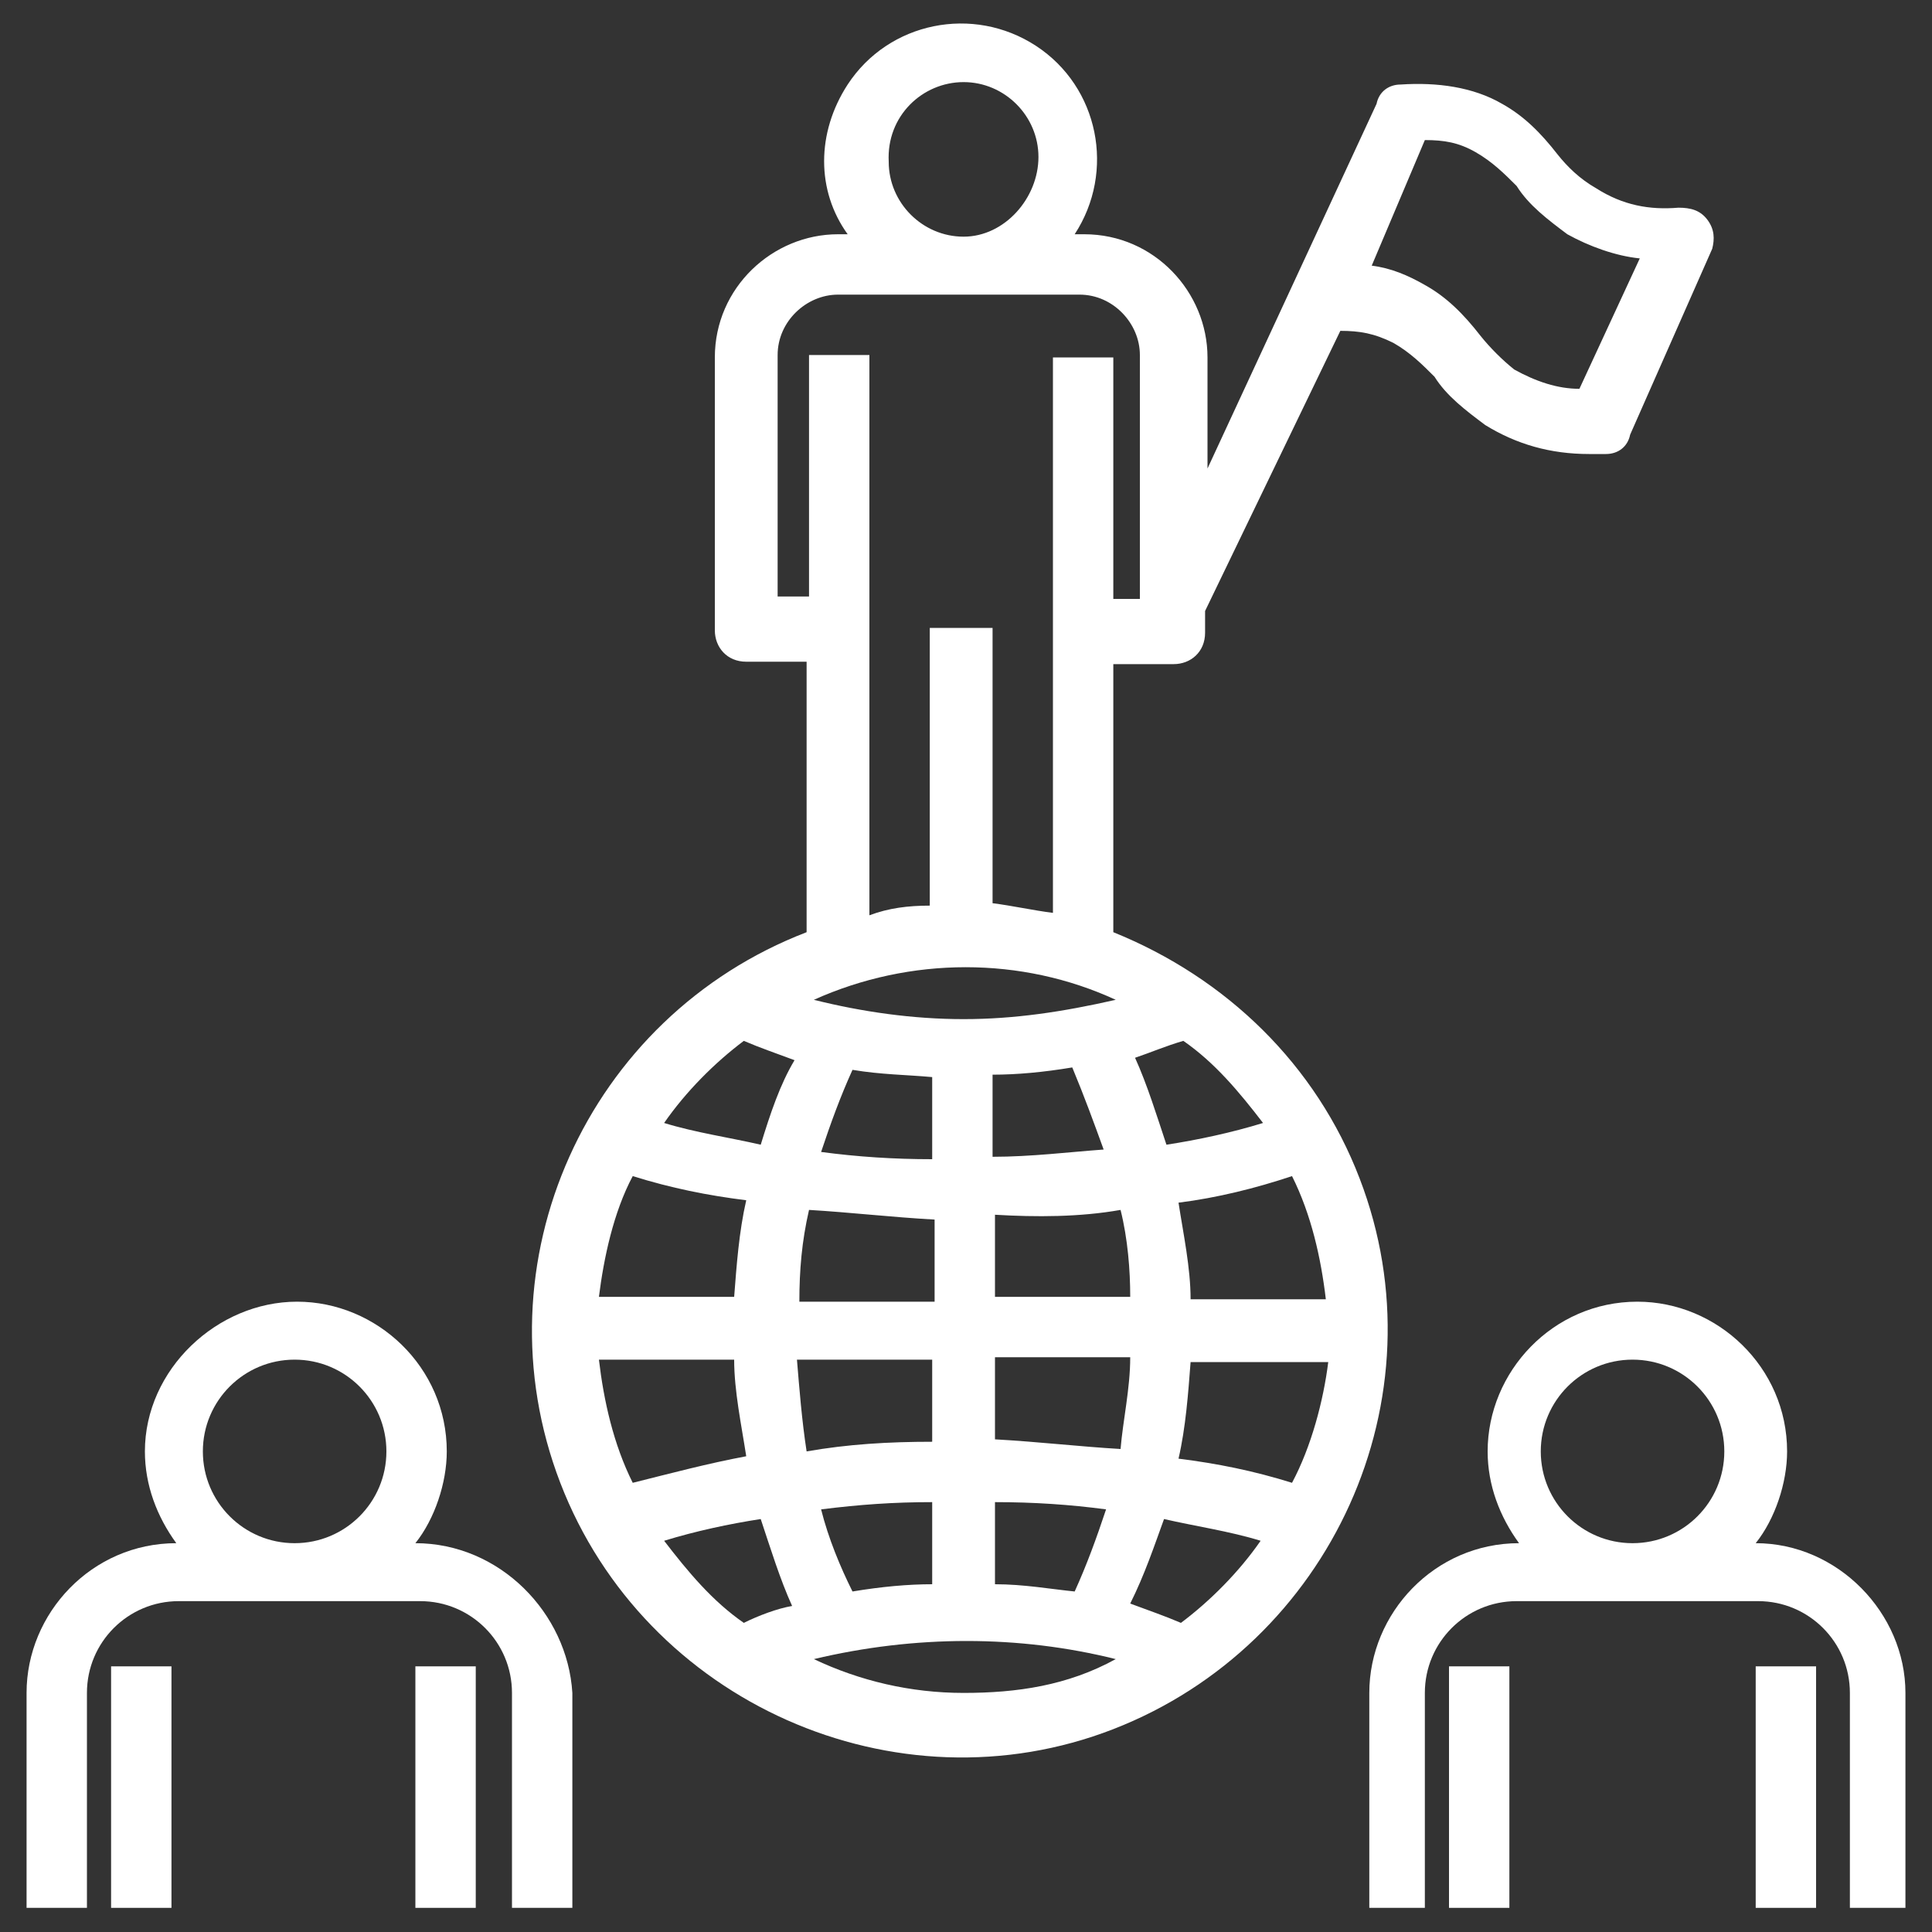
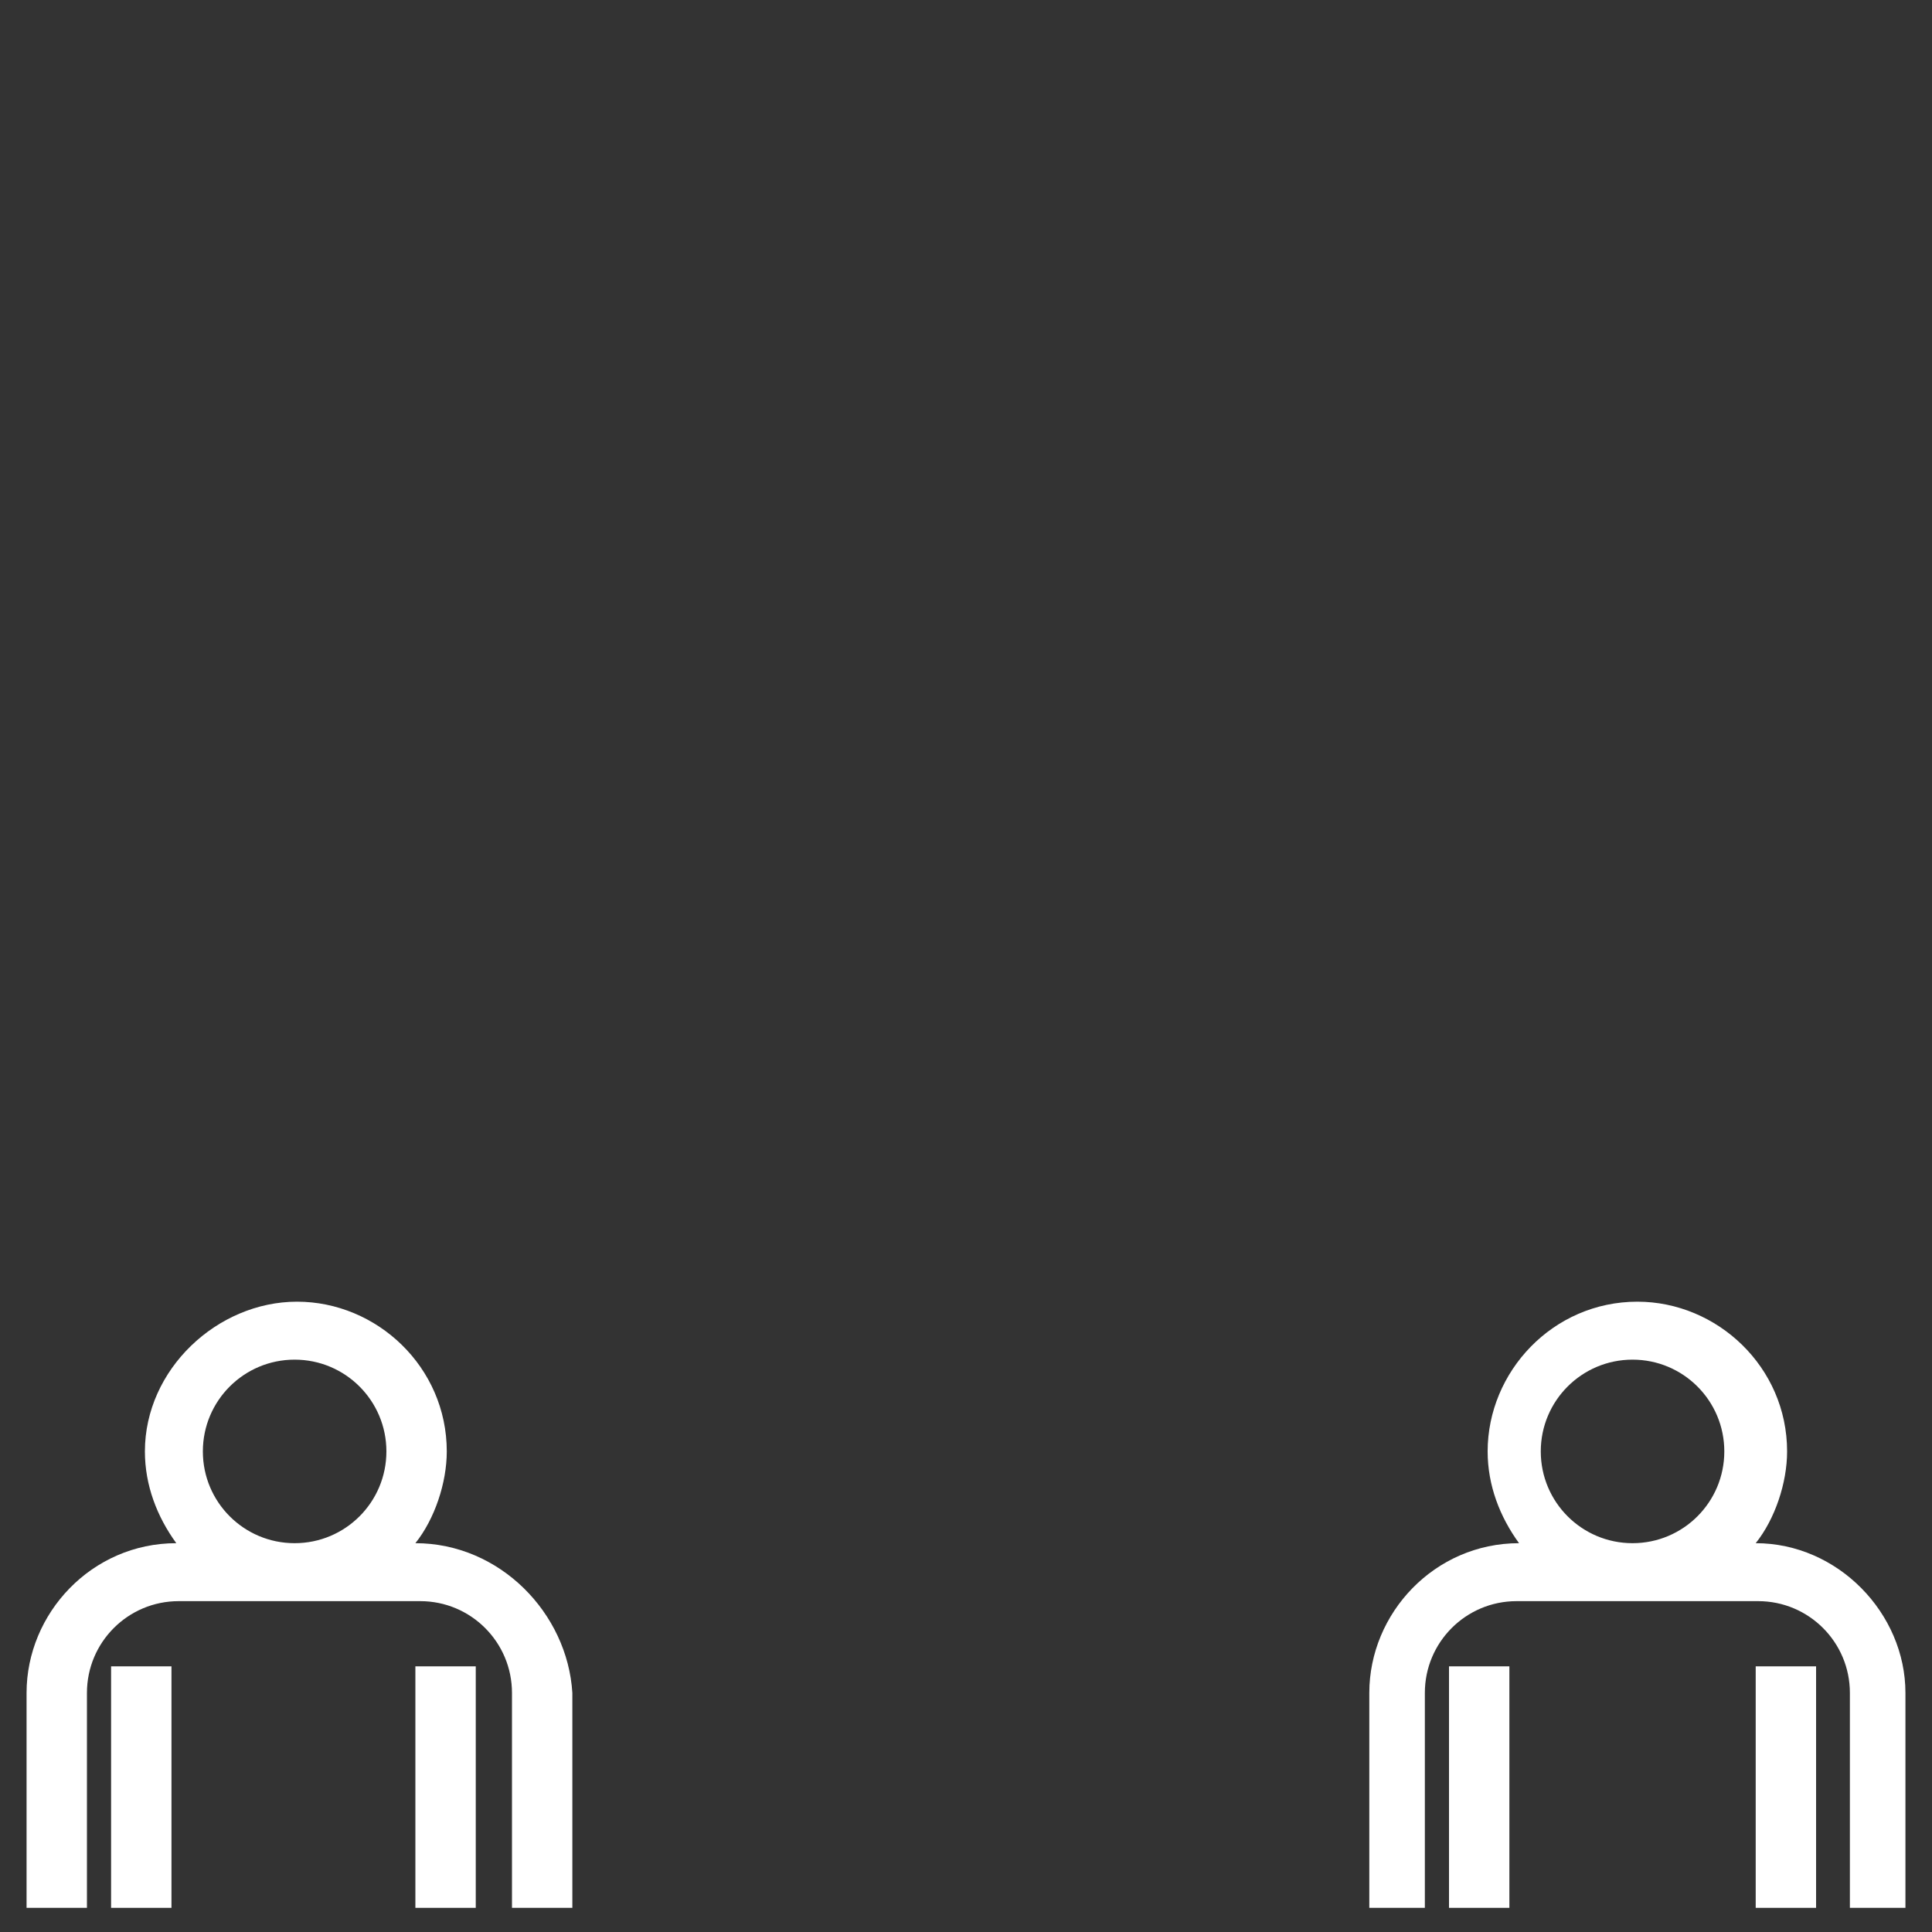
<svg xmlns="http://www.w3.org/2000/svg" id="Capa_1" x="0px" y="0px" viewBox="0 0 80 80" style="enable-background:new 0 0 80 80;" xml:space="preserve">
  <rect x="0" y="0" width="80" height="80" fill="#333333" stroke="none" />
  <style type="text/css">	.st0{fill:#FFFFFF;}</style>
  <g>
    <path class="st0" d="M17.2,63.9L17.2,63.9c0.8-1,1.3-2.5,1.3-3.8c0-3.5-2.9-6.2-6.2-6.2S6,56.7,6,60.1c0,1.4,0.5,2.7,1.3,3.8l0,0  c-3.5,0-6.2,2.9-6.2,6.2V79h2.5v-8.9c0-2.1,1.7-3.8,3.8-3.8h10c2.1,0,3.8,1.7,3.8,3.8V79h2.5v-8.9C23.5,66.8,20.7,63.9,17.2,63.9z   M8.4,60.1c0-2.1,1.7-3.8,3.8-3.8S16,58,16,60.1s-1.7,3.8-3.8,3.8S8.4,62.2,8.4,60.1z" />
    <rect x="17.2" y="69" class="st0" width="2.5" height="10" />
    <rect x="4.6" y="69" class="st0" width="2.5" height="10" />
    <path class="st0" d="M72.7,63.9L72.7,63.9c0.8-1,1.3-2.5,1.3-3.8c0-3.5-2.9-6.2-6.2-6.2c-3.5,0-6.2,2.9-6.2,6.2  c0,1.4,0.5,2.7,1.3,3.8l0,0c-3.5,0-6.2,2.9-6.2,6.2V79H59v-8.9c0-2.1,1.7-3.8,3.8-3.8h10c2.1,0,3.8,1.7,3.8,3.8V79h2.3v-8.9  C78.9,66.8,76.1,63.9,72.7,63.9z M63.8,60.1c0-2.1,1.7-3.8,3.8-3.8s3.8,1.7,3.8,3.8s-1.7,3.8-3.8,3.8S63.8,62.2,63.8,60.1z" />
    <rect x="72.7" y="69" class="st0" width="2.5" height="10" />
    <rect x="60" y="69" class="st0" width="2.5" height="10" />
-     <path class="st0" d="M70.7,9.1c-0.3-0.4-0.7-0.5-1.2-0.5c-1.2,0.1-2.3-0.1-3.4-0.8c-0.7-0.4-1.2-0.9-1.6-1.4  c-0.7-0.9-1.4-1.6-2.3-2.1C61,3.6,59.5,3.4,58,3.5c-0.5,0-0.9,0.3-1,0.8l-7,15.1v-4.6c0-2.7-2.2-5.1-5.1-5.1h-0.4  c1.7-2.6,1-6.1-1.6-7.8s-6.1-1-7.8,1.6c-1.3,2-1.3,4.4,0,6.2h-0.4c-2.7,0-5.1,2.2-5.1,5.1v11.3c0,0.7,0.5,1.3,1.3,1.3l0,0h2.5v11.2  c-9.1,3.5-13.7,13.7-10.2,22.8s13.9,13.7,22.9,10.2s13.7-13.7,10.2-22.8c-1.8-4.7-5.5-8.3-10.2-10.2V27.5h2.5  c0.7,0,1.3-0.5,1.3-1.3l0,0v-0.9l5.6-11.6c0.8,0,1.4,0.1,2.2,0.5c0.7,0.4,1.2,0.9,1.7,1.4c0.5,0.8,1.3,1.4,2.1,2  c1.3,0.8,2.7,1.2,4.3,1.2c0.3,0,0.4,0,0.7,0c0.5,0,0.9-0.3,1-0.8l3.4-7.7C71,9.9,71,9.5,70.7,9.1z M39.9,3.4c1.7,0,3.1,1.4,3.1,3.1  s-1.4,3.3-3.1,3.3s-3.1-1.4-3.1-3.1C36.7,4.8,38.2,3.4,39.9,3.4z M33.5,50.1c1.7,0.1,3.4,0.3,5.2,0.4v3.4h-5.6  C33.1,52.6,33.2,51.4,33.5,50.1z M39.9,42.2c-2.1,0-4.2-0.3-6.2-0.8c4-1.8,8.6-1.8,12.5,0C44,41.9,42,42.2,39.9,42.2z M45.7,47.6  c-1.4,0.1-3,0.3-4.6,0.3v-3.4c1,0,2.1-0.1,3.3-0.3C44.9,45.4,45.3,46.5,45.7,47.6z M41.2,62.2c1.6,0,3.1,0.1,4.6,0.3  c-0.4,1.2-0.8,2.3-1.3,3.4c-1-0.1-2.1-0.3-3.3-0.3V62.2z M38.6,44.6V48c-1.6,0-3.1-0.1-4.6-0.3c0.4-1.2,0.8-2.3,1.3-3.4  C36.5,44.5,37.5,44.5,38.6,44.6z M26.2,48.7c1.6,0.5,3.1,0.8,4.7,1c-0.3,1.3-0.4,2.7-0.5,4h-5.6C25,52.1,25.4,50.2,26.2,48.7z   M26.2,61.4c-0.8-1.6-1.2-3.4-1.4-5.1h5.6c0,1.3,0.3,2.7,0.5,4C29.3,60.6,27.8,61,26.2,61.4L26.2,61.4z M30.8,67.2  c-1.3-0.9-2.3-2.1-3.3-3.4c1.3-0.4,2.7-0.7,4-0.9c0.4,1.2,0.8,2.5,1.3,3.6C32.2,66.6,31.4,66.9,30.8,67.2L30.8,67.2z M31.5,47.4  c-1.3-0.3-2.7-0.5-4-0.9c0.9-1.3,2.1-2.5,3.3-3.4c0.7,0.3,1.3,0.5,2.1,0.8C32.3,44.9,31.9,46.1,31.5,47.4L31.5,47.4z M33,56.3h5.6  v3.4c-1.8,0-3.5,0.1-5.2,0.4C33.2,58.8,33.1,57.5,33,56.3L33,56.3z M38.6,62.2v3.4c-1,0-2.1,0.1-3.3,0.3c-0.5-1-1-2.2-1.3-3.4  C35.6,62.3,37,62.2,38.6,62.2z M39.9,70.1c-2.2,0-4.3-0.5-6.2-1.4c4.2-1,8.5-1,12.5,0C44.2,69.8,42.1,70.1,39.9,70.1z M46.4,60  c-1.7-0.1-3.4-0.3-5.2-0.4v-3.4h5.6C46.8,57.5,46.5,58.8,46.4,60L46.4,60z M53.5,61.4c-1.6-0.5-3.1-0.8-4.7-1  c0.3-1.3,0.4-2.7,0.5-4H55C54.8,58,54.3,59.9,53.5,61.4z M53.5,48.7c0.8,1.6,1.2,3.4,1.4,5.1h-5.6c0-1.3-0.3-2.7-0.5-4  C50.4,49.6,52,49.2,53.5,48.7L53.5,48.7z M49,43.1c1.3,0.9,2.3,2.1,3.3,3.4c-1.3,0.4-2.7,0.7-4,0.9c-0.4-1.2-0.8-2.5-1.3-3.6  C47.6,43.6,48.3,43.3,49,43.1L49,43.1z M48.2,62.9c1.3,0.3,2.7,0.5,4,0.9c-0.9,1.3-2.1,2.5-3.3,3.4c-0.7-0.3-1.3-0.5-2.1-0.8  C47.4,65.2,47.8,64,48.2,62.9L48.2,62.9z M46.4,50.1c0.3,1.2,0.4,2.5,0.4,3.6h-5.6v-3.4C42.9,50.4,44.7,50.4,46.4,50.1z M47.4,24.8  h-1.3v-10h-2.5v23c-0.8-0.1-1.7-0.3-2.5-0.4V26h-2.6v11.5c-0.9,0-1.7,0.1-2.5,0.4V14.7h-2.5v10h-1.3v-10c0-1.4,1.2-2.5,2.5-2.5h10  c1.4,0,2.5,1.2,2.5,2.5v10.2h0.2C47.4,24.9,47.4,24.8,47.4,24.8z M65.4,16.1c-0.9,0-1.8-0.3-2.7-0.8c-0.5-0.4-1-0.9-1.4-1.4  c-0.7-0.9-1.4-1.6-2.3-2.1c-0.7-0.4-1.4-0.7-2.2-0.8L59,5.8c0.8,0,1.4,0.1,2.1,0.5s1.2,0.9,1.7,1.4c0.5,0.8,1.3,1.4,2.1,2  c0.9,0.5,2,0.9,3,1L65.4,16.1z" />
  </g>
</svg>